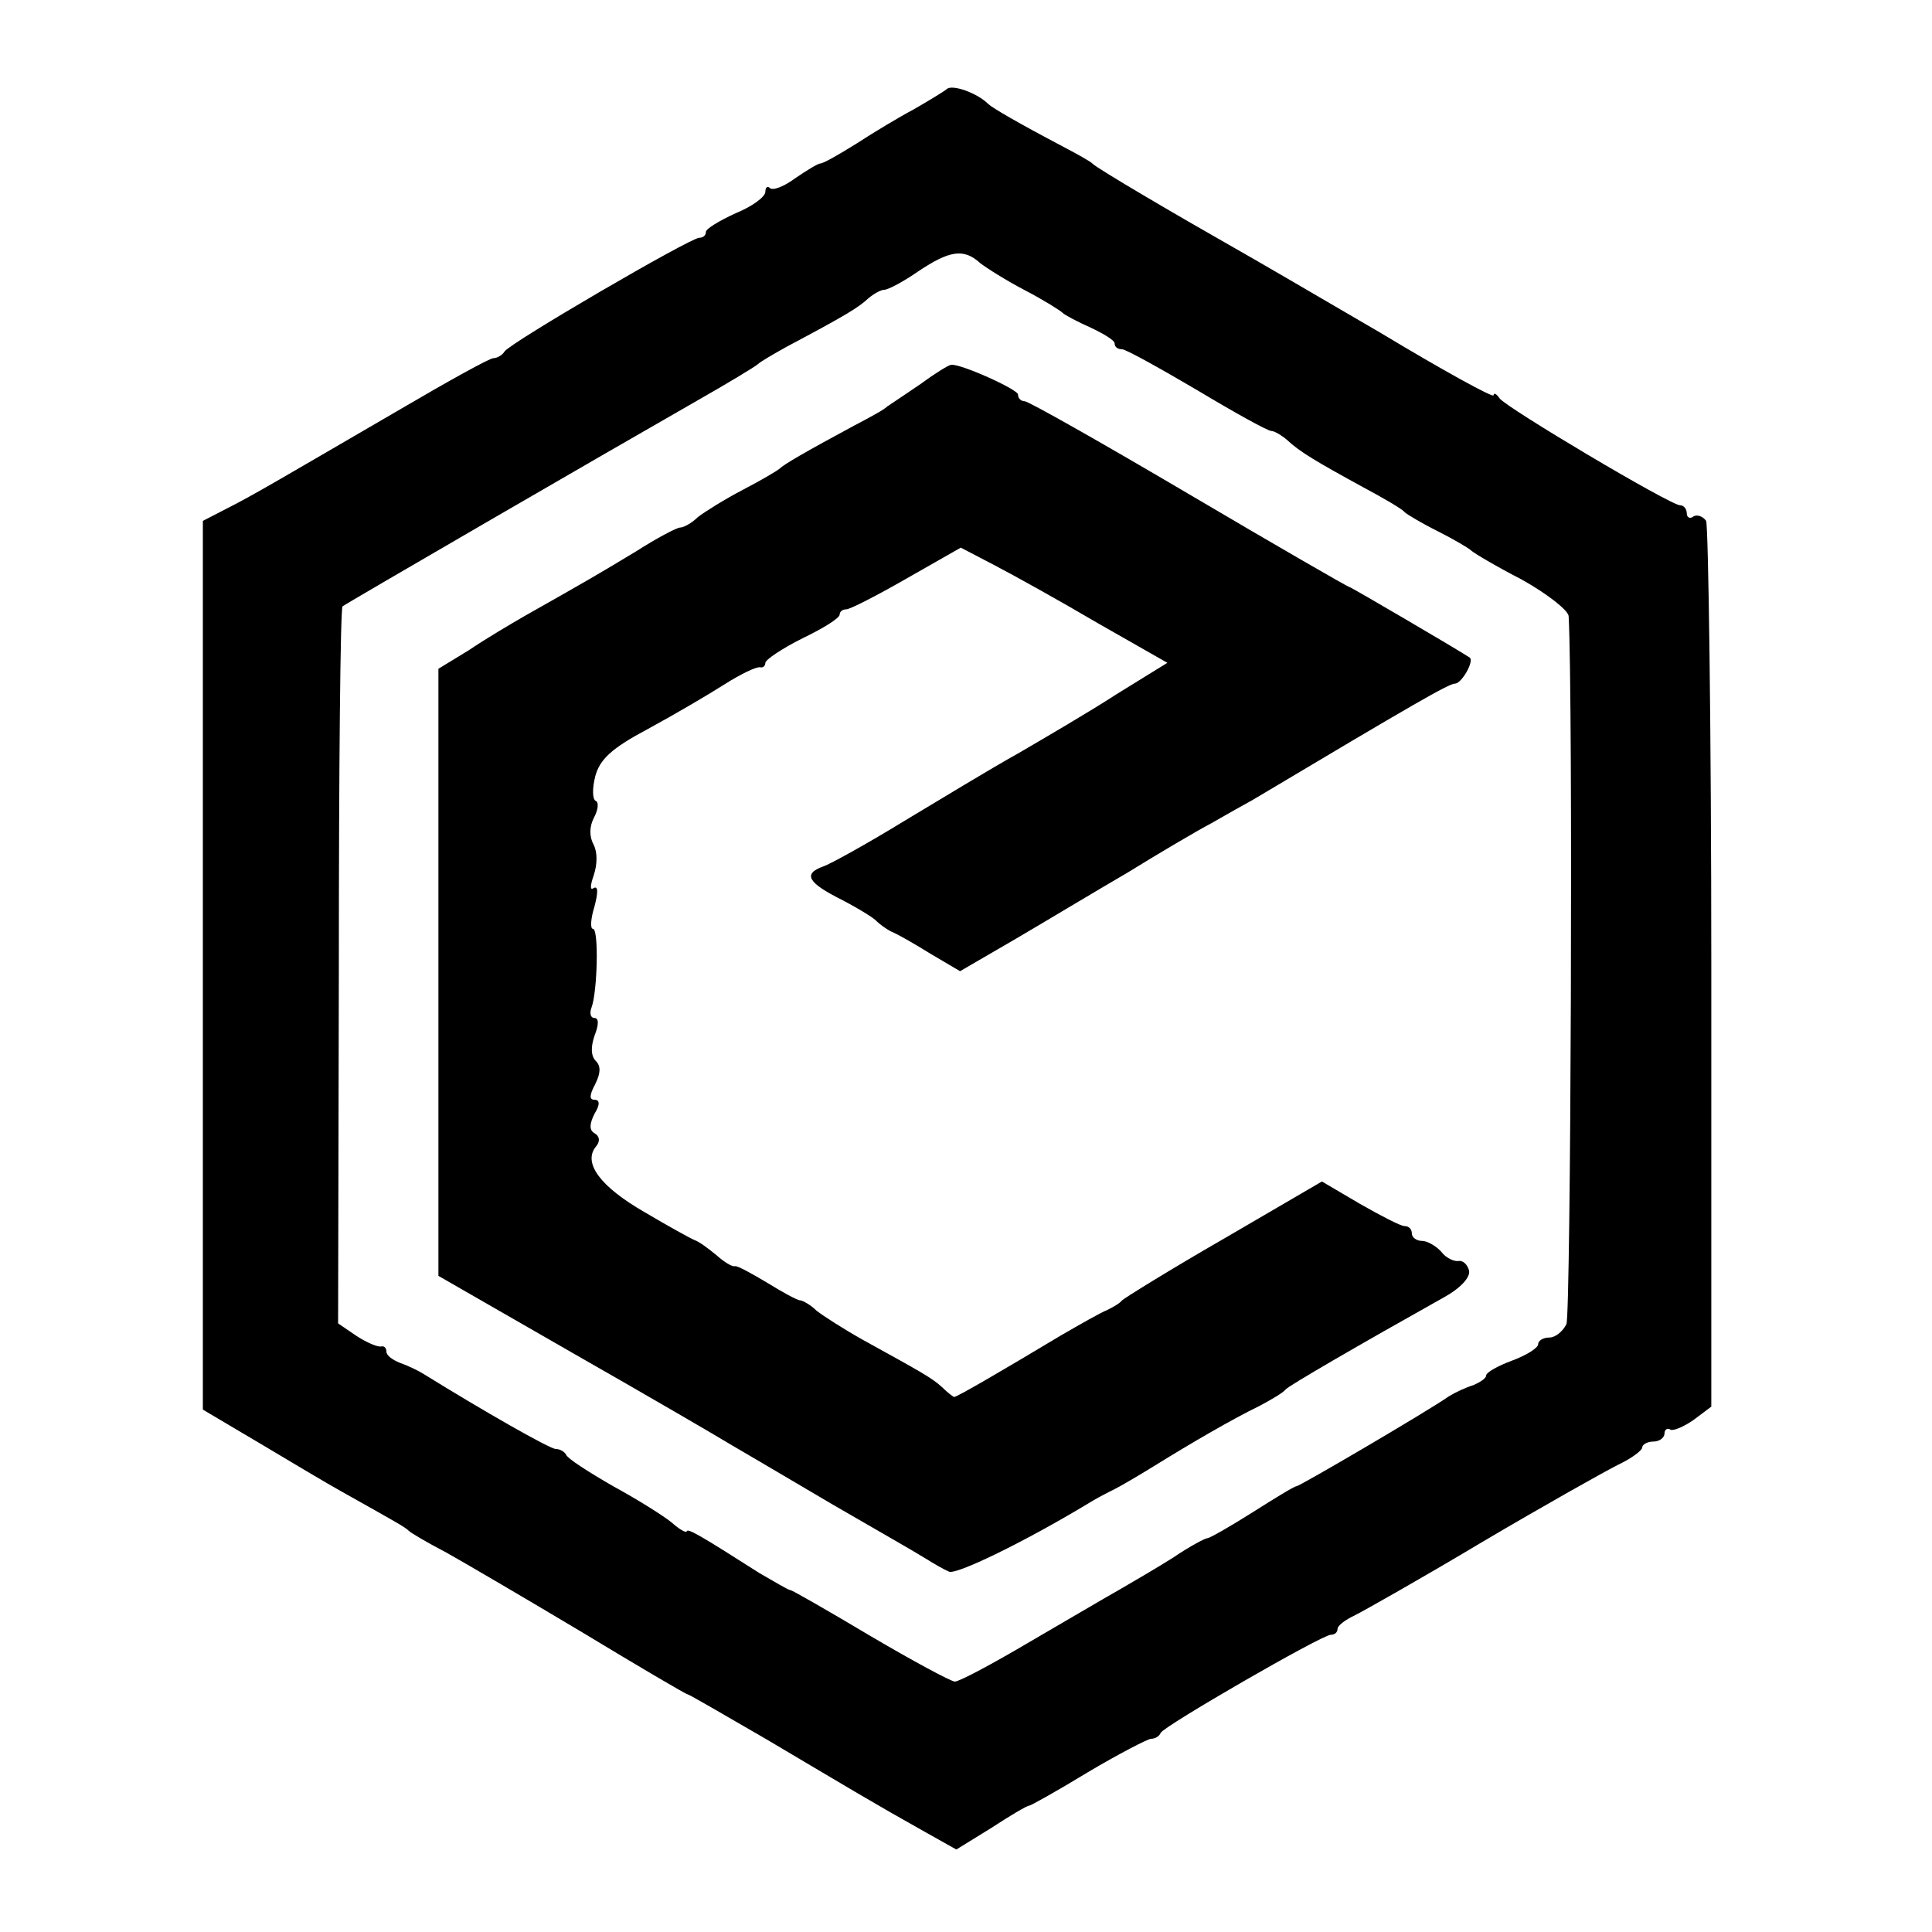
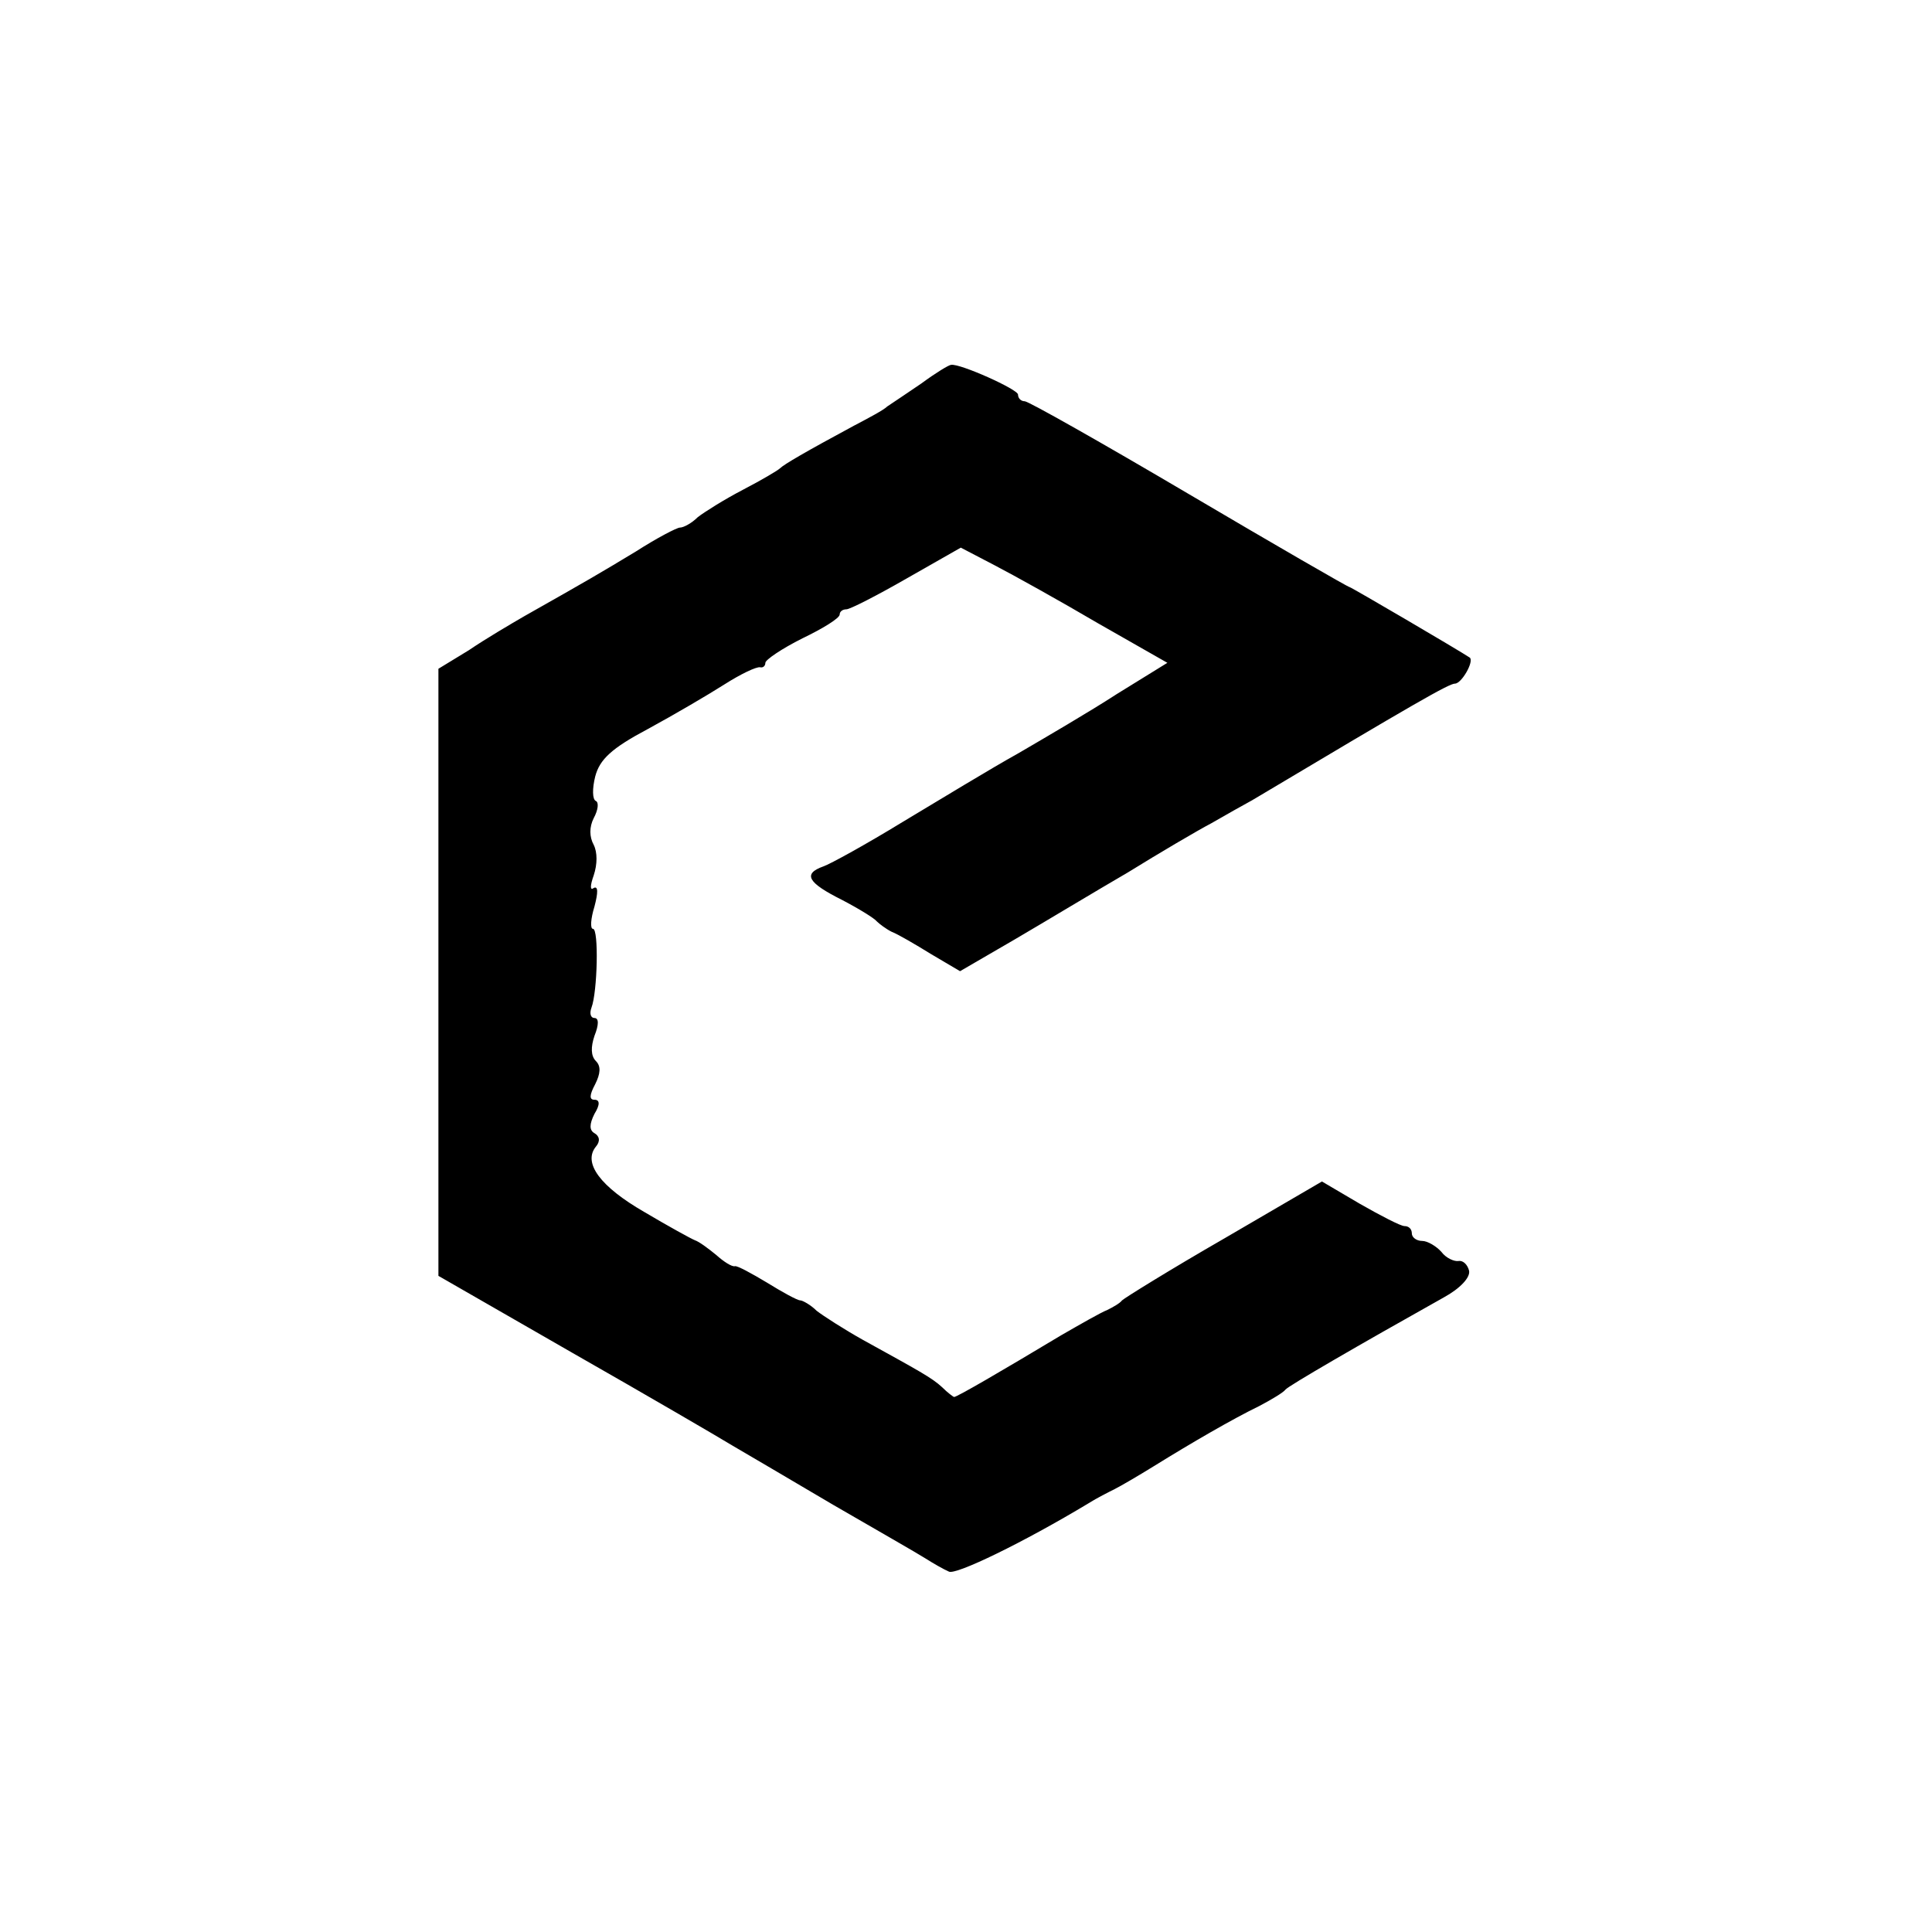
<svg xmlns="http://www.w3.org/2000/svg" height="260pt" preserveAspectRatio="xMidYMid meet" viewBox="0 0 260 260" width="260pt">
  <g transform="matrix(.1 0 0 -.1 0 260)">
-     <path d="m1274 2480c-5-4-25-16-44-27-19-10-54-31-77-46-24-15-45-27-49-27-3 0-18-9-34-20-15-11-30-17-34-13-3 3-6 1-6-5 0-7-18-20-40-29-22-10-40-21-40-25 0-5-4-8-9-8-12 0-254-141-262-153-3-5-10-9-15-9s-61-31-124-68c-160-93-200-117-236-135l-31-16v-598-598l76-45c42-25 92-55 112-66 73-41 84-47 89-52 3-3 25-16 50-29 25-14 107-62 184-108 76-46 139-83 141-83s50-28 107-61c108-64 146-87 214-125l41-23 47 29c26 17 48 30 51 30 2 0 38 20 79 45 42 25 81 45 85 45 5 0 11 3 13 8 4 9 217 132 229 132 5 0 9 3 9 8 0 4 10 12 23 18 12 6 90 50 172 99 83 49 165 95 183 104 17 8 32 19 32 23s7 8 15 8 15 5 15 11c0 5 4 8 8 5 4-2 18 4 31 13l24 18v591c0 324-4 595-7 601-4 6-12 9-17 6-5-4-9-1-9 4 0 6-4 11-9 11-13 0-235 132-243 144-4 6-8 8-8 4s-69 34-152 84c-84 49-173 101-198 115-74 42-185 107-190 113-3 3-21 13-40 23-59 31-95 52-100 57-15 15-49 27-56 20zm45-234c9-7 36-24 61-37s47-27 50-30 20-12 38-20c17-8 32-17 32-21 0-5 4-8 10-8 5 0 50-25 101-55 50-30 95-55 100-55 4 0 14-6 21-12 17-16 39-29 103-64 28-15 52-29 55-33 3-3 23-15 45-26s42-23 45-26 33-21 68-39c34-19 62-41 63-49 6-111 3-941-3-953-5-10-15-18-23-18s-15-4-15-9-16-15-35-22-35-16-35-20-8-9-17-13c-10-3-25-10-33-15-30-21-201-121-205-121-3 0-29-16-59-35s-58-35-61-35-24-11-46-26c-22-14-55-33-72-43-18-10-72-42-122-71-49-29-94-53-100-53-5 0-57 28-113 61-57 34-106 62-108 62-3 0-21 11-42 23-80 51-97 61-98 56-1-2-10 3-20 12-11 9-46 31-79 49-33 19-61 37-63 42-2 4-8 8-14 8-8 0-99 52-178 101-8 5-23 12-32 15-10 4-18 10-18 15s-3 8-7 7c-5-1-19 5-33 14l-25 17 1 480c0 265 2 483 5 485 5 4 355 207 474 275 44 25 82 48 85 51s20 13 38 23c81 43 97 53 110 65 7 6 17 12 22 12s26 11 46 25c42 28 61 31 83 11z" />
    <path d="m1240 2084c-19-13-40-27-46-31-5-5-26-16-45-26-65-35-94-52-99-57-3-3-25-16-50-29s-52-30-61-37c-8-8-19-14-24-14-4 0-31-14-59-32-48-29-65-39-150-87-19-11-53-31-75-46l-41-25v-409-408l181-104c100-57 196-113 214-124 19-11 80-47 136-80 57-33 113-65 124-72s25-15 32-18c9-5 100 39 188 92 11 7 27 15 35 19s32 18 53 31c50 31 105 63 142 81 17 9 32 18 35 22 4 5 97 59 213 124 22 12 36 27 34 36-2 8-8 14-14 13s-17 4-23 12c-7 8-19 15-26 15-8 0-14 5-14 10 0 6-4 10-10 10-5 0-32 14-60 30l-51 30-132-77c-73-42-134-80-137-83-3-4-12-9-20-13-8-3-36-19-62-34-80-48-140-83-144-83-1 0-9 6-16 13-14 13-31 22-107 64-25 14-53 32-62 39-8 8-19 14-22 14-4 0-24 11-45 24-20 12-40 23-43 22-4-1-15 6-25 15-11 9-23 18-29 20-5 2-36 19-68 38-59 34-83 66-65 88 6 7 5 14-2 18s-7 12 0 26c8 13 7 19 0 19s-7 6 1 21c7 14 8 24 1 31s-7 19-2 34c6 15 6 24 0 24-5 0-7 6-4 14 8 21 10 106 2 106-4 0-3 14 2 30 5 19 5 28-1 25-5-4-5 3 0 17 5 15 5 31 0 41-6 11-6 24 0 36 6 11 7 21 3 23-5 2-5 17-1 33 6 23 22 38 71 64 35 19 81 46 103 60s43 24 48 23c4-1 7 2 7 6s22 19 50 33c27 13 50 27 50 32 0 4 4 7 9 7s42 19 82 42l72 41 46-24c25-13 88-48 139-78l93-53-68-42c-37-24-97-59-133-80-36-20-105-62-155-92-49-30-98-57-107-60-28-10-21-22 25-45 23-12 44-25 47-29 3-3 12-10 20-14 8-3 32-17 53-30l39-23 74 43c41 24 109 65 152 90 42 26 93 56 112 66 19 11 44 25 55 31 218 130 265 157 273 157 9 0 26 30 20 35-15 10-160 95-162 95s-99 56-216 125-216 125-221 125-9 4-9 9c0 7-78 42-90 40-3 0-21-11-40-25z" />
  </g>
</svg>